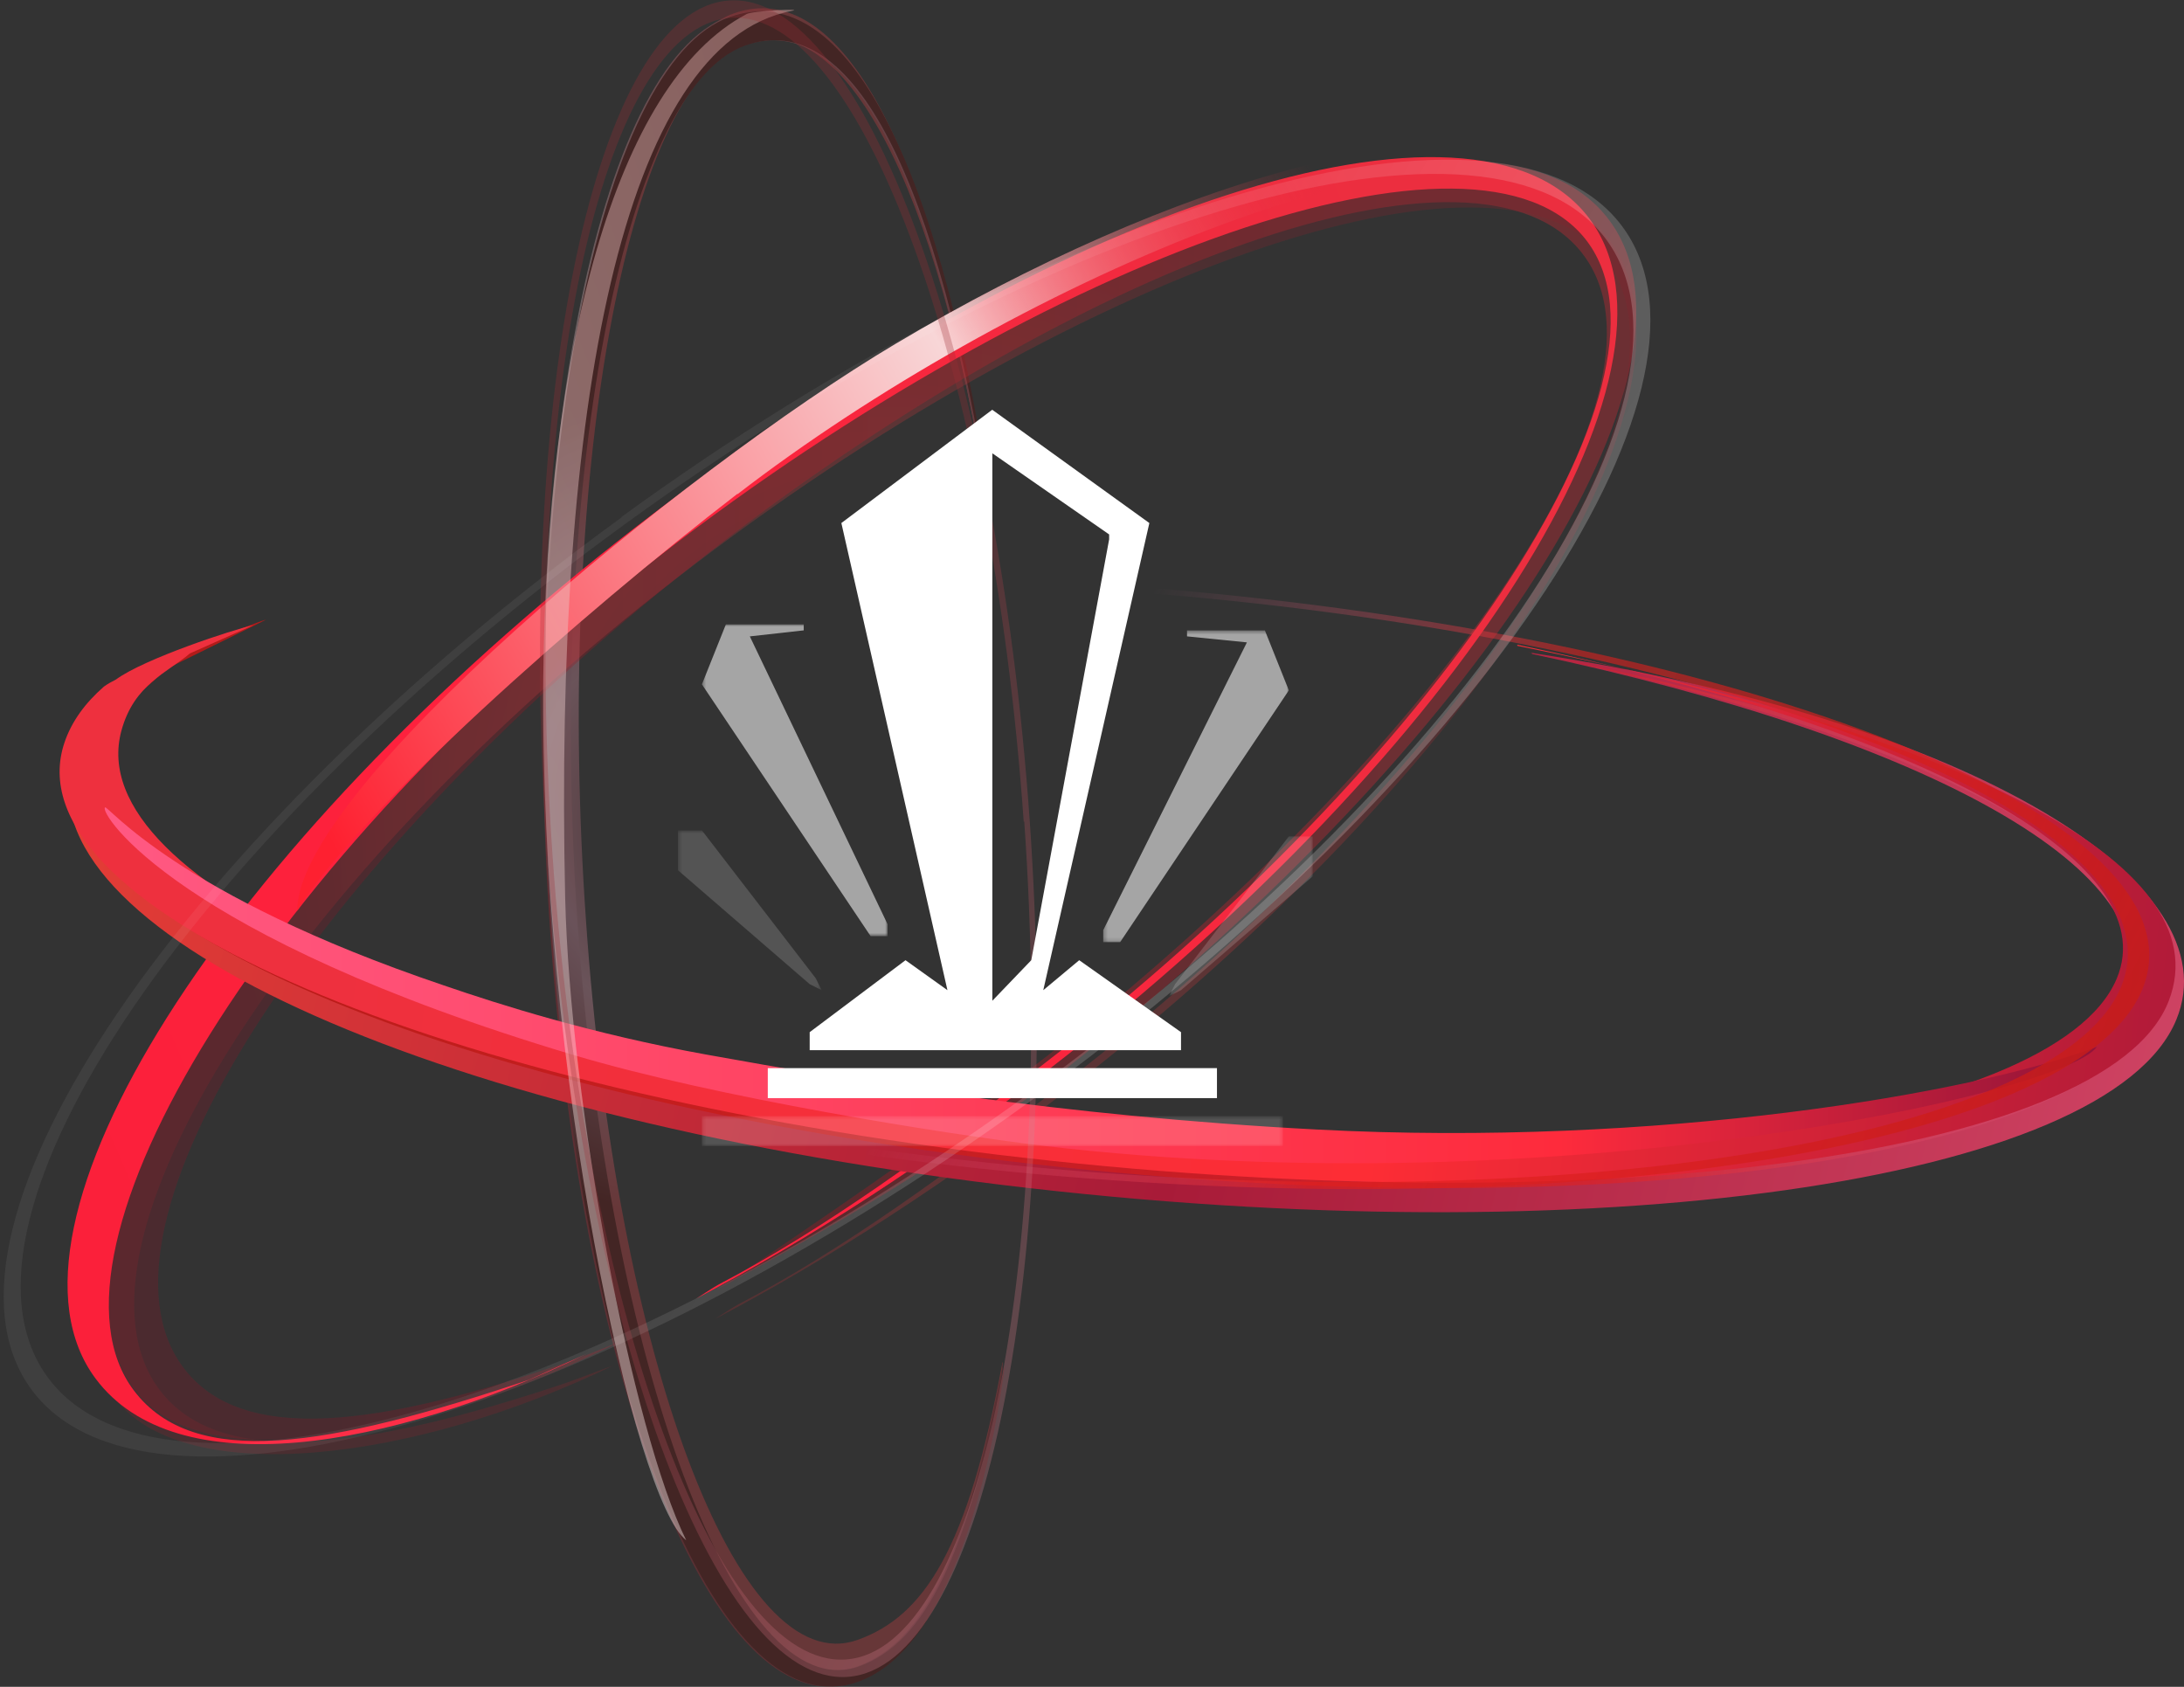
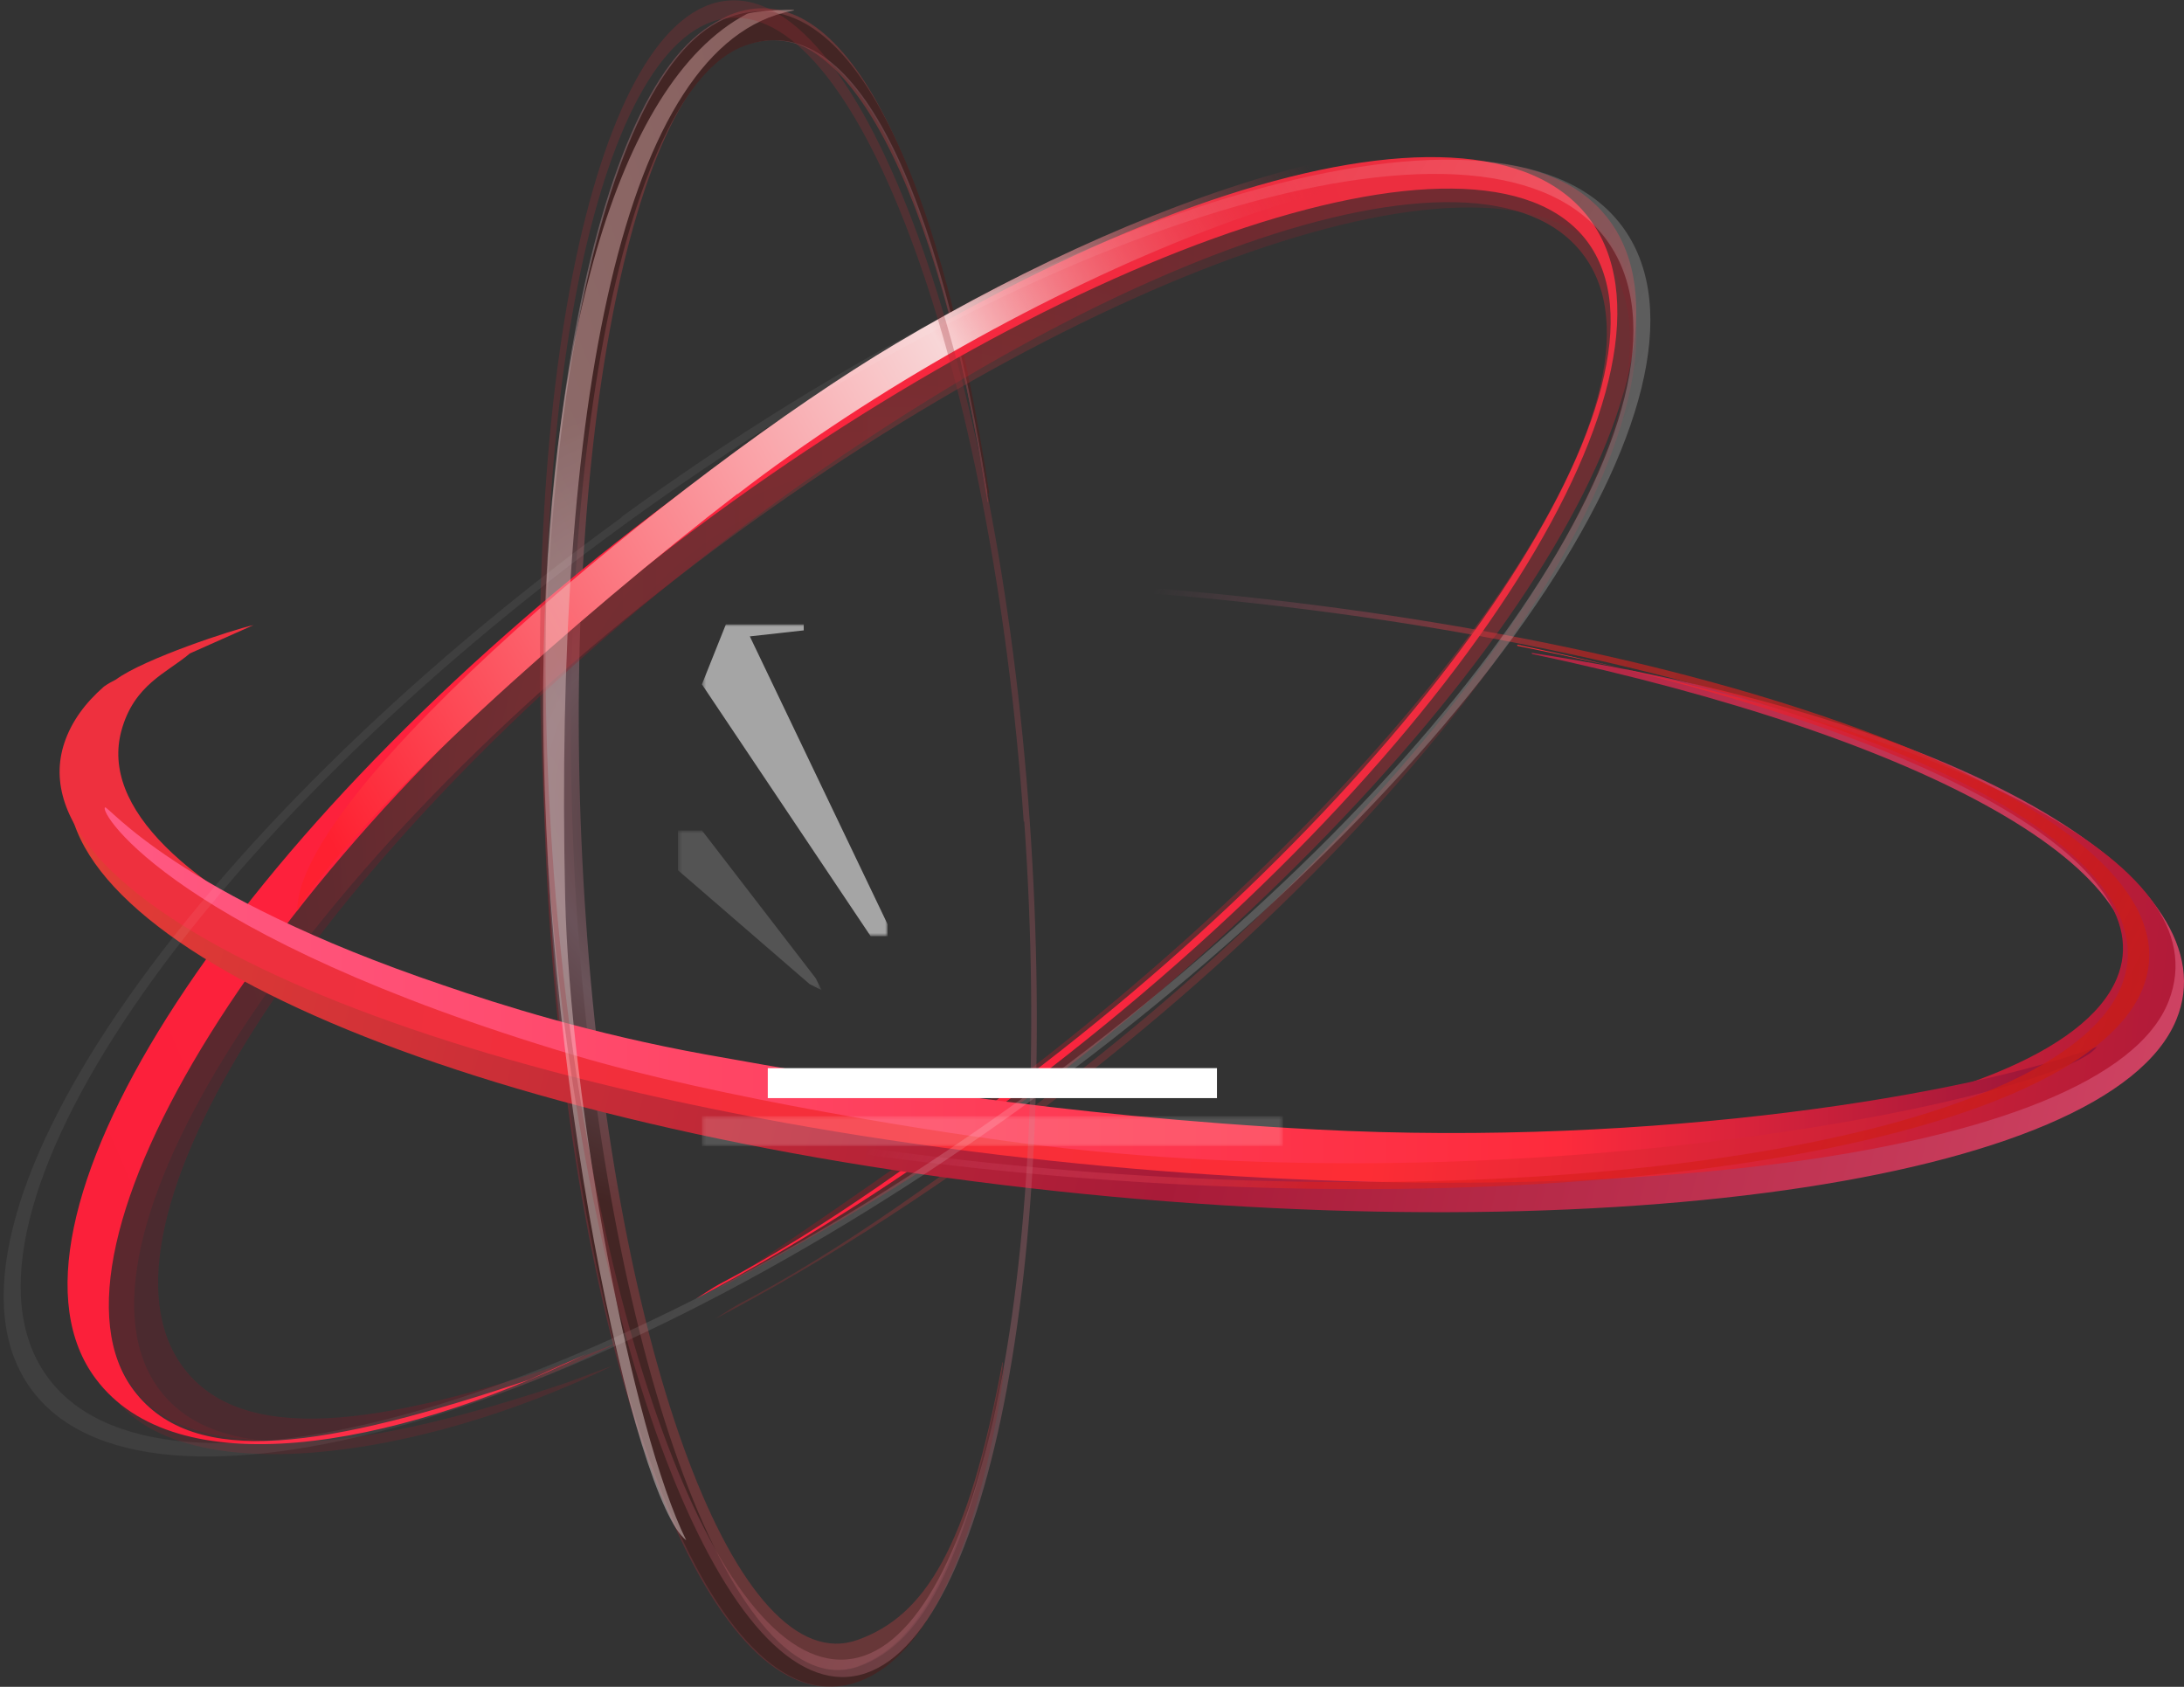
<svg xmlns="http://www.w3.org/2000/svg" width="549" height="424" viewBox="0 0 549 424" fill="none">
  <rect x="0" y="0" width="549" height="424" fill="#333333" stroke="none" />
  <g opacity="0.29">
    <path d="M140.966 233.722C149.229 350.655 181.867 431.209 214.642 422.182C241.634 414.797 250.447 356.125 252.1 342.586C252.1 342.449 251.962 342.312 251.962 342.586C243.286 389.222 232.407 406.181 215.606 412.199C185.447 423.003 154.875 340.808 147.301 231.397C139.589 121.986 157.079 21.601 187.375 10.797C212.163 1.907 235.712 46.355 248.244 125.952C248.382 126.089 247.831 124.311 248.244 124.447C235.161 37.466 211.337 -6.299 184.346 3.412C151.983 15.036 132.841 116.925 140.966 233.859V233.722Z" fill="url(#paint0_radial_48_331)" />
    <path d="M138.35 234.815C146.612 351.749 179.939 432.302 213.54 423.276C241.22 415.891 250.447 357.219 252.1 343.68C252.1 343.543 251.962 343.406 251.962 343.68C242.873 390.316 232.545 412.745 215.468 418.9C184.483 429.704 152.534 342.038 144.822 232.764C137.11 123.353 155.839 22.695 186.824 11.48C214.504 1.496 235.574 46.765 248.244 126.225C248.795 126.225 247.693 123.763 248.244 123.9C234.886 36.645 210.924 -5.479 183.106 4.232C149.917 15.857 130.087 117.746 138.35 234.815Z" fill="url(#paint1_radial_48_331)" />
    <g style="mix-blend-mode:color-dodge">
      <path d="M138.763 234.815C147.025 351.749 180.352 432.302 213.953 423.276C241.634 415.891 250.86 357.219 252.513 343.679C252.513 343.543 252.375 343.406 252.375 343.679C243.286 390.316 232.958 412.745 215.881 418.9C184.896 429.704 152.947 342.038 145.235 232.764C137.523 123.353 156.252 22.695 187.237 11.48C214.917 1.496 235.987 46.765 248.657 126.225C249.208 126.225 248.106 123.763 248.657 123.9C235.299 36.645 211.199 -5.479 183.519 4.232C150.33 15.857 130.5 117.746 138.763 234.815Z" fill="url(#paint2_radial_48_331)" />
    </g>
  </g>
  <g style="mix-blend-mode:color-dodge" opacity="0.29">
    <path d="M33.826 349.287C6.146 311.95 65.362 216.352 169.059 134.704C272.756 52.919 376.867 18.045 404.547 55.381C432.227 92.718 372.598 186.127 269.038 267.775C239.43 291.162 208.169 309.078 180.214 324.122C180.214 324.122 235.712 287.196 263.53 265.177C360.479 188.726 424.102 99.009 398.074 64.134C372.185 29.259 271.242 65.502 174.292 141.953C77.618 218.267 20.055 308.531 45.945 343.543C60.542 363.373 95.108 358.86 144.822 341.628L155.839 337.251C106.813 361.869 50.765 372.126 33.826 349.287Z" fill="url(#paint3_linear_48_331)" />
  </g>
  <g opacity="0.29">
    <path d="M28.869 351.612C0.362 313.865 59.991 218.541 164.928 137.44C269.865 56.339 375.765 22.148 404.272 59.895C432.778 97.642 373.149 192.966 268.212 274.067C238.191 297.18 208.17 316.6 179.801 331.508C179.801 331.508 184.621 328.362 185.447 327.952C212.301 313.865 238.88 294.445 267.11 272.562C365.299 196.795 430.437 100.377 403.721 65.228C377.005 29.944 268.625 69.195 170.574 144.962C72.386 220.592 13.445 314.139 40.161 349.424C55.309 369.391 92.078 364.468 142.619 347.509L154.049 343.269C104.197 367.477 46.358 374.452 28.869 351.475V351.612Z" fill="url(#paint4_radial_48_331)" />
  </g>
  <path d="M24.049 346.551C-4.32 308.668 55.034 213.48 159.97 132.379C265.045 51.278 370.808 17.087 399.452 54.834C427.958 92.581 368.329 187.905 263.392 269.006C233.371 292.119 203.35 311.54 174.981 326.447C174.981 326.447 179.801 323.302 180.627 322.891C207.481 308.805 234.06 289.384 262.291 267.502C360.479 191.735 425.479 95.863 398.901 60.578C372.185 25.293 263.805 63.997 165.754 139.765C67.428 215.532 6.972 314.412 33.688 349.56C48.837 369.528 82.439 363.784 132.979 346.825L147.576 340.26C97.725 364.467 44.155 373.494 24.049 346.551Z" fill="url(#paint5_linear_48_331)" />
  <path d="M385.13 164.382C484.42 185.444 547.079 219.635 534.134 250.954C518.298 289.248 393.668 306.754 255.543 290.068C117.418 273.246 12.206 221.276 27.905 182.982C30.384 177.101 31.485 176.691 36.167 171.904L44.292 166.297C41.814 166.844 39.197 167.391 36.718 168.075C27.905 173.819 21.157 181.341 18.265 191.051C5.595 233.038 104.473 279.948 252.1 297.864C399.727 315.78 530.278 297.317 547.079 256.288C561.126 222.233 497.228 181.478 384.992 164.109L385.13 164.382Z" fill="url(#paint6_linear_48_331)" />
-   <path d="M384.304 163.972C483.732 184.624 547.63 217.994 534.961 247.945C519.261 285.008 394.632 301.967 256.644 284.188C118.795 266.272 12.343 219.635 27.905 182.982C30.108 177.649 37.682 172.315 41.951 168.075L66.877 155.766C64.674 156.177 41.951 165.477 37.958 167.938C28.869 173.272 21.983 179.974 19.091 188.316C5.595 228.388 105.712 273.93 253.339 291.846C400.967 309.626 529.314 291.299 544.601 251.638C558.234 216.489 493.096 185.854 384.166 163.972H384.304Z" fill="url(#paint7_linear_48_331)" />
  <path d="M381.412 162.057C480.84 182.709 544.738 216.079 532.069 246.03C516.369 283.093 391.74 300.052 253.752 282.273C115.765 264.493 20.055 222.097 30.521 183.666C33.688 172.041 41.951 169.169 47.735 164.246L63.71 157.134C58.614 158.228 36.167 165.613 29.144 170.81C28.042 171.357 27.078 171.904 26.114 172.588C21.432 176.691 17.989 181.341 16.199 186.675C2.703 226.747 102.82 272.289 250.447 290.205C398.075 307.984 529.727 291.299 545.151 251.638C558.785 216.489 490.204 184.213 381.412 162.331V162.057Z" fill="url(#paint8_linear_48_331)" />
  <path d="M185.447 124.174C253.202 71.93 361.03 25.157 396.284 48.68C415.977 61.809 399.039 107.489 394.357 127.593C413.361 102.155 419.696 61.399 398.626 45.124C369.155 22.422 293.138 45.945 225.108 86.427C171.125 118.566 74.451 198.71 74.727 228.935C90.15 203.77 146.062 154.399 185.309 124.174H185.447Z" fill="url(#paint9_linear_48_331)" />
  <path d="M330.871 283.914C266.146 280.495 215.331 271.879 177.322 265.04C148.678 259.843 125.818 252.595 111.496 247.671C44.292 224.969 27.078 202.266 26.39 202.95C24.875 204.317 44.292 235.363 144.133 265.177C180.352 275.982 237.365 285.008 262.29 288.017C391.051 303.198 518.71 275.024 527.111 263.126C495.988 274.887 416.528 288.427 330.871 283.914Z" fill="url(#paint10_linear_48_331)" />
  <path style="mix-blend-mode:color-dodge" d="M142.067 225.653C139.313 102.429 156.389 10.934 199.08 2.728C202.523 2.044 188.889 2.728 187.65 3.548C154.461 21.054 137.385 88.616 136.559 170.264C135.595 269.417 159.694 377.461 172.502 387.171C158.868 359.681 143.307 276.939 142.067 225.653Z" fill="url(#paint11_radial_48_331)" fill-opacity="0.44" />
  <path d="M284.738 147.424C140.553 136.346 21.294 160.69 18.127 201.856C14.96 243.021 129.536 285.145 273.583 296.223C417.768 307.3 537.026 282.956 540.194 241.791C543.361 200.625 428.785 158.501 284.738 147.424ZM273.859 294.581C132.979 283.777 20.744 242.338 23.636 202.129C26.528 161.921 143.721 138.124 284.6 148.791C425.48 159.459 537.715 201.035 534.823 241.244C531.931 281.452 414.738 305.249 273.859 294.581Z" fill="url(#paint12_linear_48_331)" />
  <path style="mix-blend-mode:overlay" opacity="0.29" d="M156.252 130.055C45.531 210.472 -20.983 308.395 7.523 348.74C36.029 389.085 148.953 356.809 259.536 276.392C370.257 195.975 436.772 98.052 408.265 57.57C379.759 17.088 266.835 49.501 156.252 129.918V130.055ZM258.434 275.024C150.33 353.527 39.61 385.256 11.654 345.731C-16.301 306.206 49.112 210.198 157.354 131.559C265.595 52.92 376.178 21.191 404.134 60.715C432.089 100.24 366.676 196.385 258.434 274.888V275.024Z" fill="url(#paint13_linear_48_331)" />
  <path style="mix-blend-mode:overlay" opacity="0.29" d="M137.661 215.258C145.924 331.644 179.663 423.96 213.128 421.498C246.592 419.036 266.973 322.755 258.848 206.369C250.723 89.983 216.708 -2.196 183.244 0.129C149.78 2.454 129.399 98.872 137.524 215.258H137.661ZM257.471 206.506C265.458 320.293 245.49 414.66 212.714 417.122C179.939 419.584 146.888 328.909 138.901 215.122C130.913 101.334 150.882 6.967 183.519 4.505C216.157 2.044 249.346 92.718 257.333 206.506H257.471Z" fill="url(#paint14_linear_48_331)" />
  <g opacity="0.75">
    <mask id="mask0_48_331" style="mask-type:luminance" maskUnits="userSpaceOnUse" x="277" y="158" width="47" height="79">
      <g opacity="0.75">
        <path d="M323.98 158.453H277.31V236.836H323.98V158.453Z" fill="white" />
      </g>
    </mask>
    <g mask="url(#mask0_48_331)">
-       <path d="M298.387 159.961C303.404 160.463 308.422 160.969 313.44 161.47C301.396 185.586 289.353 209.707 277.31 233.823V236.836H281.561L323.98 173.528L317.956 158.457H298.387V159.966V159.961Z" fill="white" />
-     </g>
+       </g>
  </g>
  <g opacity="0.4">
    <mask id="mask1_48_331" style="mask-type:luminance" maskUnits="userSpaceOnUse" x="293" y="210" width="37" height="41">
      <g opacity="0.4">
-         <path d="M330 210.233H293.87V250.398H330V210.233Z" fill="white" />
-       </g>
+         </g>
    </mask>
    <g mask="url(#mask1_48_331)">
      <path d="M296.88 248.894L330 220.255V210.233H323.981L295.377 247.385L293.87 250.403L296.88 248.894Z" fill="white" />
    </g>
  </g>
  <g opacity="0.75">
    <mask id="mask2_48_331" style="mask-type:luminance" maskUnits="userSpaceOnUse" x="176" y="156" width="48" height="80">
      <g opacity="0.75">
        <path d="M223.113 156.948H176.442V235.327H223.113V156.948Z" fill="white" />
      </g>
    </mask>
    <g mask="url(#mask2_48_331)">
      <path d="M202.036 158.452C197.519 158.954 193.002 159.46 188.485 159.961C200.028 184.077 211.57 208.197 223.113 232.314V235.327H218.861L176.442 172.019L182.466 156.948H202.036V158.457V158.452Z" fill="white" />
    </g>
  </g>
  <g opacity="0.4">
    <mask id="mask3_48_331" style="mask-type:luminance" maskUnits="userSpaceOnUse" x="170" y="208" width="37" height="41">
      <g opacity="0.4">
        <path d="M206.548 208.728H170.418V248.894H206.548V208.728Z" fill="white" />
      </g>
    </mask>
    <g mask="url(#mask3_48_331)">
      <path d="M203.538 247.385L170.418 218.747V208.728H176.442L205.045 245.881L206.548 248.894L203.538 247.385Z" fill="white" />
    </g>
  </g>
  <path d="M305.913 268.488H193.002V276.024H305.913V268.488Z" fill="white" />
  <g opacity="0.4">
    <mask id="mask4_48_331" style="mask-type:luminance" maskUnits="userSpaceOnUse" x="176" y="280" width="147" height="9">
      <g opacity="0.4">
        <path d="M322.478 280.546H176.442V288.081H322.478V280.546Z" fill="white" />
      </g>
    </mask>
    <g mask="url(#mask4_48_331)">
      <path d="M322.478 280.546H176.442V288.081H322.478V280.546Z" fill="white" />
    </g>
  </g>
-   <path d="M271.286 241.358C268.276 243.87 265.262 246.382 262.252 248.894C271.141 209.752 280.03 170.614 288.918 131.472C275.753 121.98 262.588 112.488 249.418 102.995C236.779 112.488 224.139 121.98 211.495 131.472C220.384 170.614 229.273 209.752 238.161 248.894L227.621 241.358C219.589 247.389 211.562 253.416 203.534 259.447V263.969H296.875V259.447C288.347 253.416 279.814 247.389 271.282 241.358M249.451 251.555V113.943L278.808 134.336V135.576L259.238 241.354L249.451 251.551V251.555Z" fill="white" />
  <defs>
    <radialGradient id="paint0_radial_48_331" cx="0" cy="0" r="1" gradientUnits="userSpaceOnUse" gradientTransform="translate(177.47 208.707) rotate(-3.893) scale(144.015 155.746)">
      <stop offset="0.01" stop-color="#7F2430" />
      <stop offset="0.33" stop-color="#F2A4B9" />
      <stop offset="0.64" stop-color="#E74045" />
    </radialGradient>
    <radialGradient id="paint1_radial_48_331" cx="0" cy="0" r="1" gradientUnits="userSpaceOnUse" gradientTransform="translate(136.377 80.648) rotate(61.015) scale(416.04 449.612)">
      <stop offset="0.01" stop-color="#FFD3D9" />
      <stop offset="0.349" stop-color="#D12031" />
      <stop offset="0.64" stop-color="#B82833" />
    </radialGradient>
    <radialGradient id="paint2_radial_48_331" cx="0" cy="0" r="1" gradientUnits="userSpaceOnUse" gradientTransform="translate(166.82 203.206) rotate(-3.893) scale(115.881 159.848)">
      <stop offset="0.01" stop-color="#E9514E" />
      <stop offset="0.271" stop-color="#F1A0B9" />
      <stop offset="0.64" stop-color="#6B0300" />
    </radialGradient>
    <linearGradient id="paint3_linear_48_331" x1="27.01" y1="201.302" x2="411.365" y2="201.167" gradientUnits="userSpaceOnUse">
      <stop offset="0.15" stop-color="#881527" />
      <stop offset="0.47" stop-color="#C3111F" />
      <stop offset="0.84" stop-color="#F82534" />
    </linearGradient>
    <radialGradient id="paint4_radial_48_331" cx="0" cy="0" r="1" gradientUnits="userSpaceOnUse" gradientTransform="translate(224.761 204.747) rotate(3.585) scale(177.837 179.833)">
      <stop stop-color="#842336" />
      <stop offset="0.516" stop-color="#C6383B" />
      <stop offset="0.95" stop-color="#82242C" />
    </radialGradient>
    <linearGradient id="paint5_linear_48_331" x1="39.56" y1="373.227" x2="416.27" y2="210.372" gradientUnits="userSpaceOnUse">
      <stop stop-color="#FB203A" />
      <stop offset="0.469" stop-color="#FF223E" />
      <stop offset="1" stop-color="#EC2E3F" />
    </linearGradient>
    <linearGradient id="paint6_linear_48_331" x1="563.887" y1="251.253" x2="26.795" y2="122.782" gradientUnits="userSpaceOnUse">
      <stop stop-color="#D04565" />
      <stop offset="0.458" stop-color="#A81B38" />
      <stop offset="1" stop-color="#E63E36" />
    </linearGradient>
    <linearGradient id="paint7_linear_48_331" x1="17.931" y1="227.291" x2="546.47" y2="227.105" gradientUnits="userSpaceOnUse">
      <stop stop-color="#B21917" />
      <stop offset="0.73" stop-color="#E4201E" stop-opacity="0.56" />
      <stop offset="1" stop-color="#ED7AA9" stop-opacity="0" />
    </linearGradient>
    <linearGradient id="paint8_linear_48_331" x1="92.387" y1="139.727" x2="623.39" y2="199.041" gradientUnits="userSpaceOnUse">
      <stop stop-color="#EE303E" />
      <stop offset="0.5" stop-color="#FD2D35" />
      <stop offset="1" stop-color="#96143A" />
    </linearGradient>
    <linearGradient id="paint9_linear_48_331" x1="35.974" y1="260.023" x2="412.48" y2="48.228" gradientUnits="userSpaceOnUse">
      <stop offset="0.15" stop-color="#FE2030" />
      <stop offset="0.601" stop-color="#F8D6D7" />
      <stop offset="0.84" stop-color="#E82836" stop-opacity="0" />
    </linearGradient>
    <linearGradient id="paint10_linear_48_331" x1="26.476" y1="247.666" x2="527.197" y2="247.49" gradientUnits="userSpaceOnUse">
      <stop stop-color="#FF5983" />
      <stop offset="0.73" stop-color="#FE2B3C" />
      <stop offset="1" stop-color="#911439" />
    </linearGradient>
    <radialGradient id="paint11_radial_48_331" cx="0" cy="0" r="1" gradientUnits="userSpaceOnUse" gradientTransform="translate(681.028 -123.009) rotate(-3.893) scale(1286.43 1304.27)">
      <stop stop-color="#B12A26" />
      <stop offset="0.64" stop-color="white" />
      <stop offset="1" stop-color="#C43D36" />
    </radialGradient>
    <linearGradient id="paint12_linear_48_331" x1="589.269" y1="397.874" x2="250.803" y2="224.872" gradientUnits="userSpaceOnUse">
      <stop stop-color="#B21917" />
      <stop offset="0.73" stop-color="#E4201E" stop-opacity="0.56" />
      <stop offset="1" stop-color="#ED7AA9" stop-opacity="0" />
    </linearGradient>
    <linearGradient id="paint13_linear_48_331" x1="382.341" y1="296.777" x2="198.35" y2="196.761" gradientUnits="userSpaceOnUse">
      <stop stop-color="white" />
      <stop offset="1" stop-color="white" stop-opacity="0.2" />
    </linearGradient>
    <linearGradient id="paint14_linear_48_331" x1="354.385" y1="299.345" x2="185.537" y2="210.564" gradientUnits="userSpaceOnUse">
      <stop stop-color="#F1A6B9" />
      <stop offset="1" stop-color="#9C2D35" />
    </linearGradient>
  </defs>
</svg>